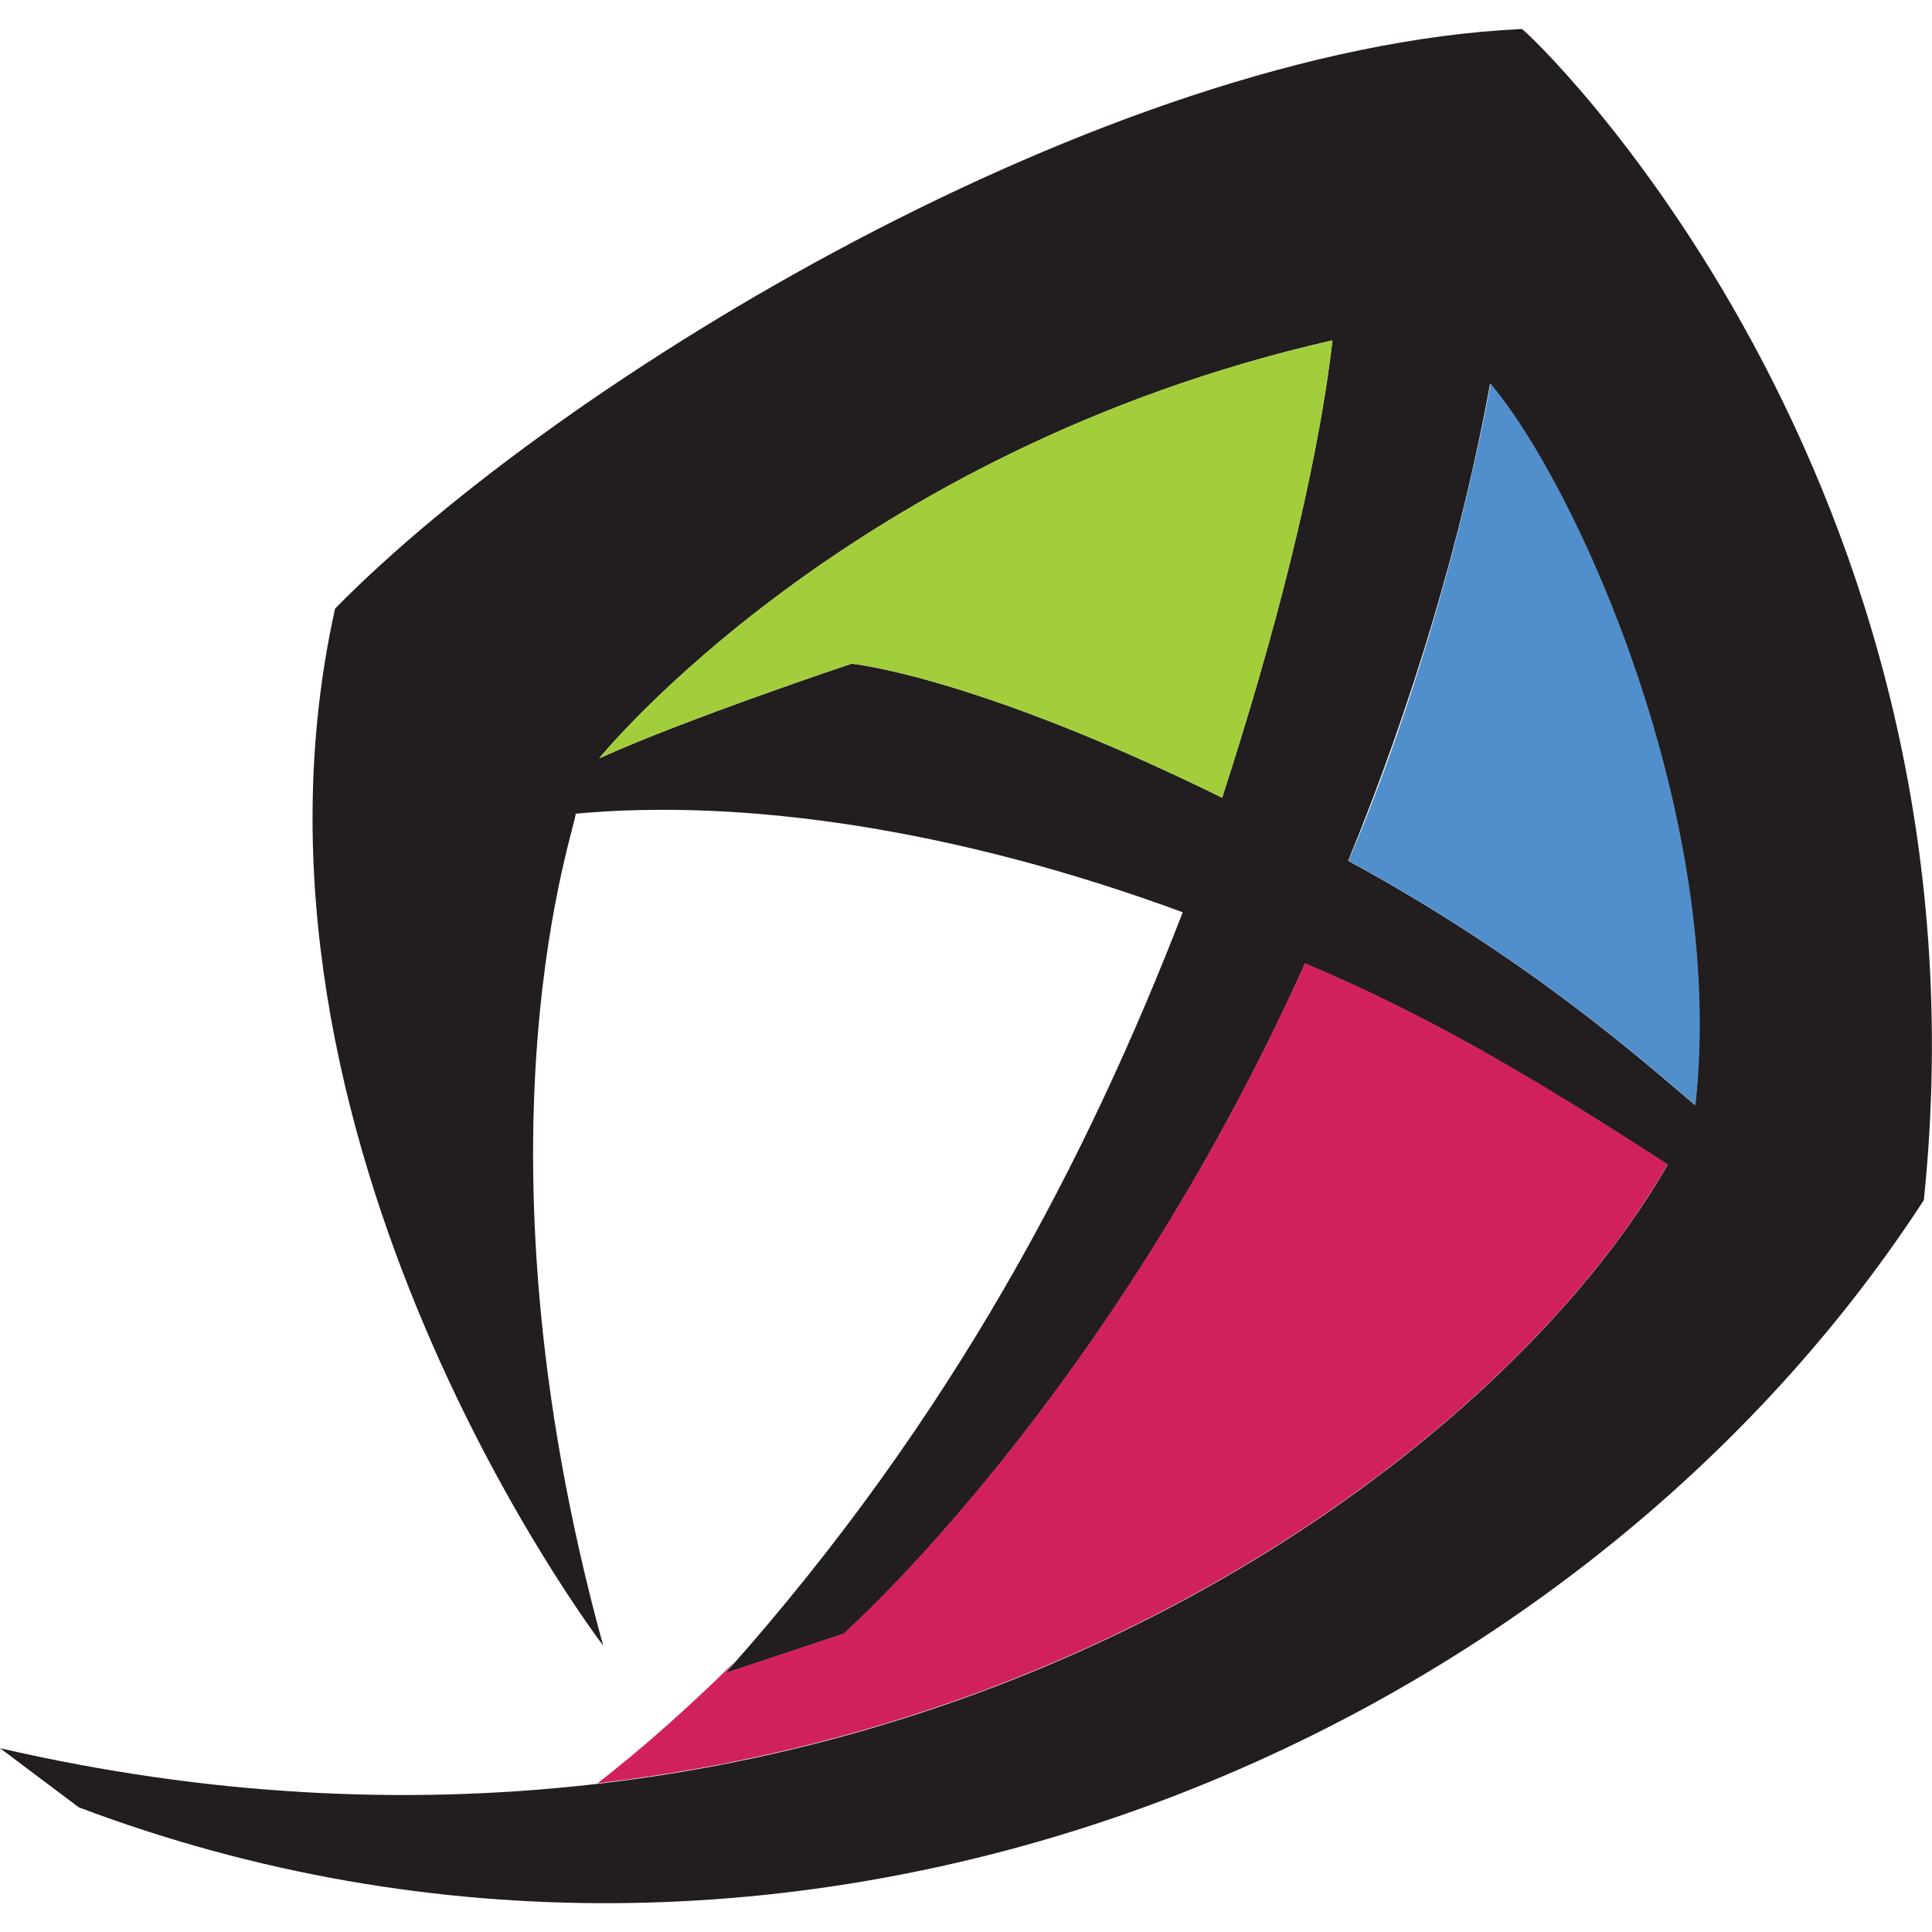
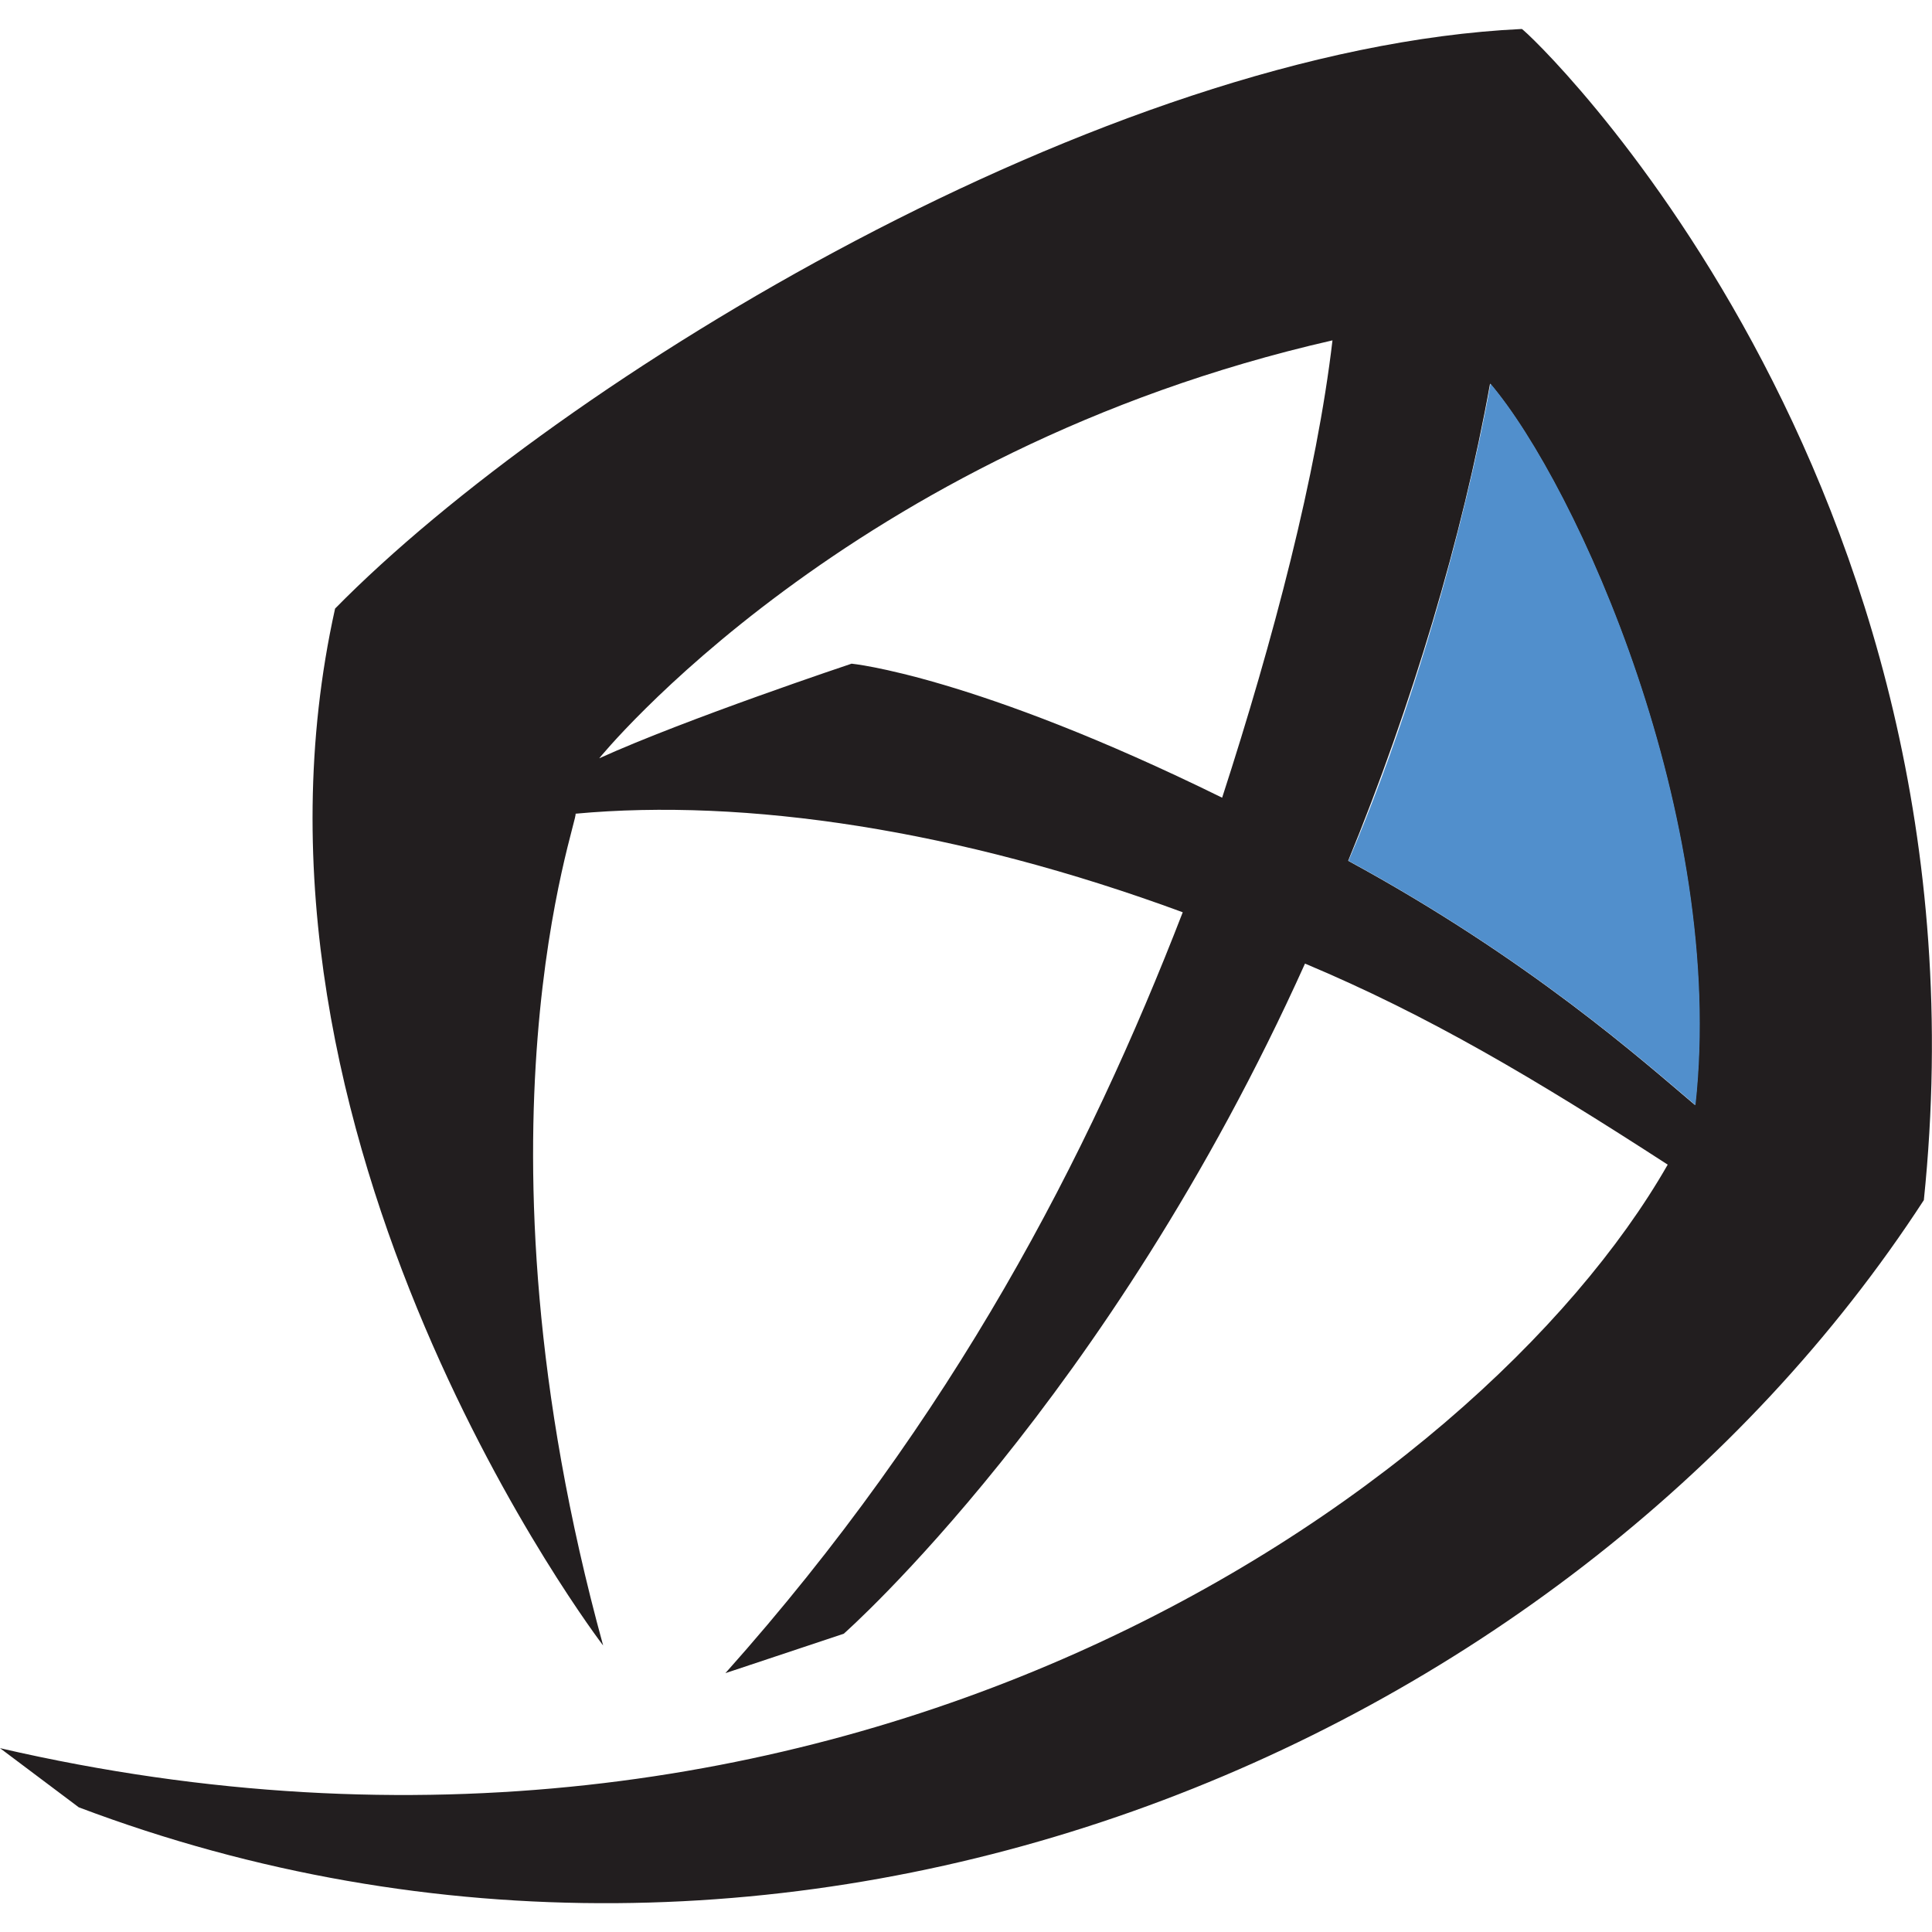
<svg xmlns="http://www.w3.org/2000/svg" width="128" height="128">
  <path fill="#221e1f" d="M100.82 1.92C73.13 3.23 37.09 25.17 22.2 40.32c-7.84 35.26 17.76 68.7 17.76 68.7-9.4-34.22-1.57-54.85-1.83-55.11 11.23-1.04 25.34 1.04 40.23 6.53-6.27 16.19-15.15 33.43-30.3 50.41l7.84-2.61s17.5-15.41 30.56-44.4c8.1 3.4 15.15 7.57 24.03 13.32C97.95 99.1 55.38 128.62 0 115.82l5.22 3.92c47.02 17.76 98.47-3.66 122.24-40.23 4.97-48.07-26.37-77.59-26.64-77.59M80.97 52.85c-16.46-8.1-24.55-8.88-24.55-8.88s-10.97 3.66-16.72 6.27c0 0 16.46-20.37 48.58-27.69-1.04 8.88-3.92 19.85-7.31 30.3m31.34 20.37c-3.4-2.87-10.97-9.66-22.99-16.19 4.18-10.19 7.57-21.42 9.4-31.61 5.75 6.79 15.67 28.73 13.58 47.8Z" />
-   <path fill="#a3ce3c" d="M39.71 50.24c5.75-2.61 16.71-6.27 16.71-6.27s8.1.78 24.55 8.88c3.4-10.45 6.27-21.42 7.31-30.3-32.11 7.31-48.56 27.66-48.58 27.69Z" />
-   <path fill="#d1215c" d="m55.9 108.23-7.84 2.61c.23-.26.42-.51.65-.77-2.99 2.95-6.14 5.77-9.13 8.08 35.55-4.13 61.57-24.66 70.91-41.01-8.88-5.75-15.93-9.93-24.03-13.32-13.06 28.99-30.56 44.4-30.56 44.4Z" />
  <path fill="#518fcc" d="M97.12 33.06c-.02.08-.03.15-.05.23-1.98 8.2-4.78 16.86-7.73 23.74 12.01 6.53 19.59 13.32 22.99 16.19 2.09-19.07-7.84-41.01-13.58-47.8-.44 2.45-.99 5.02-1.62 7.63Z" />
</svg>